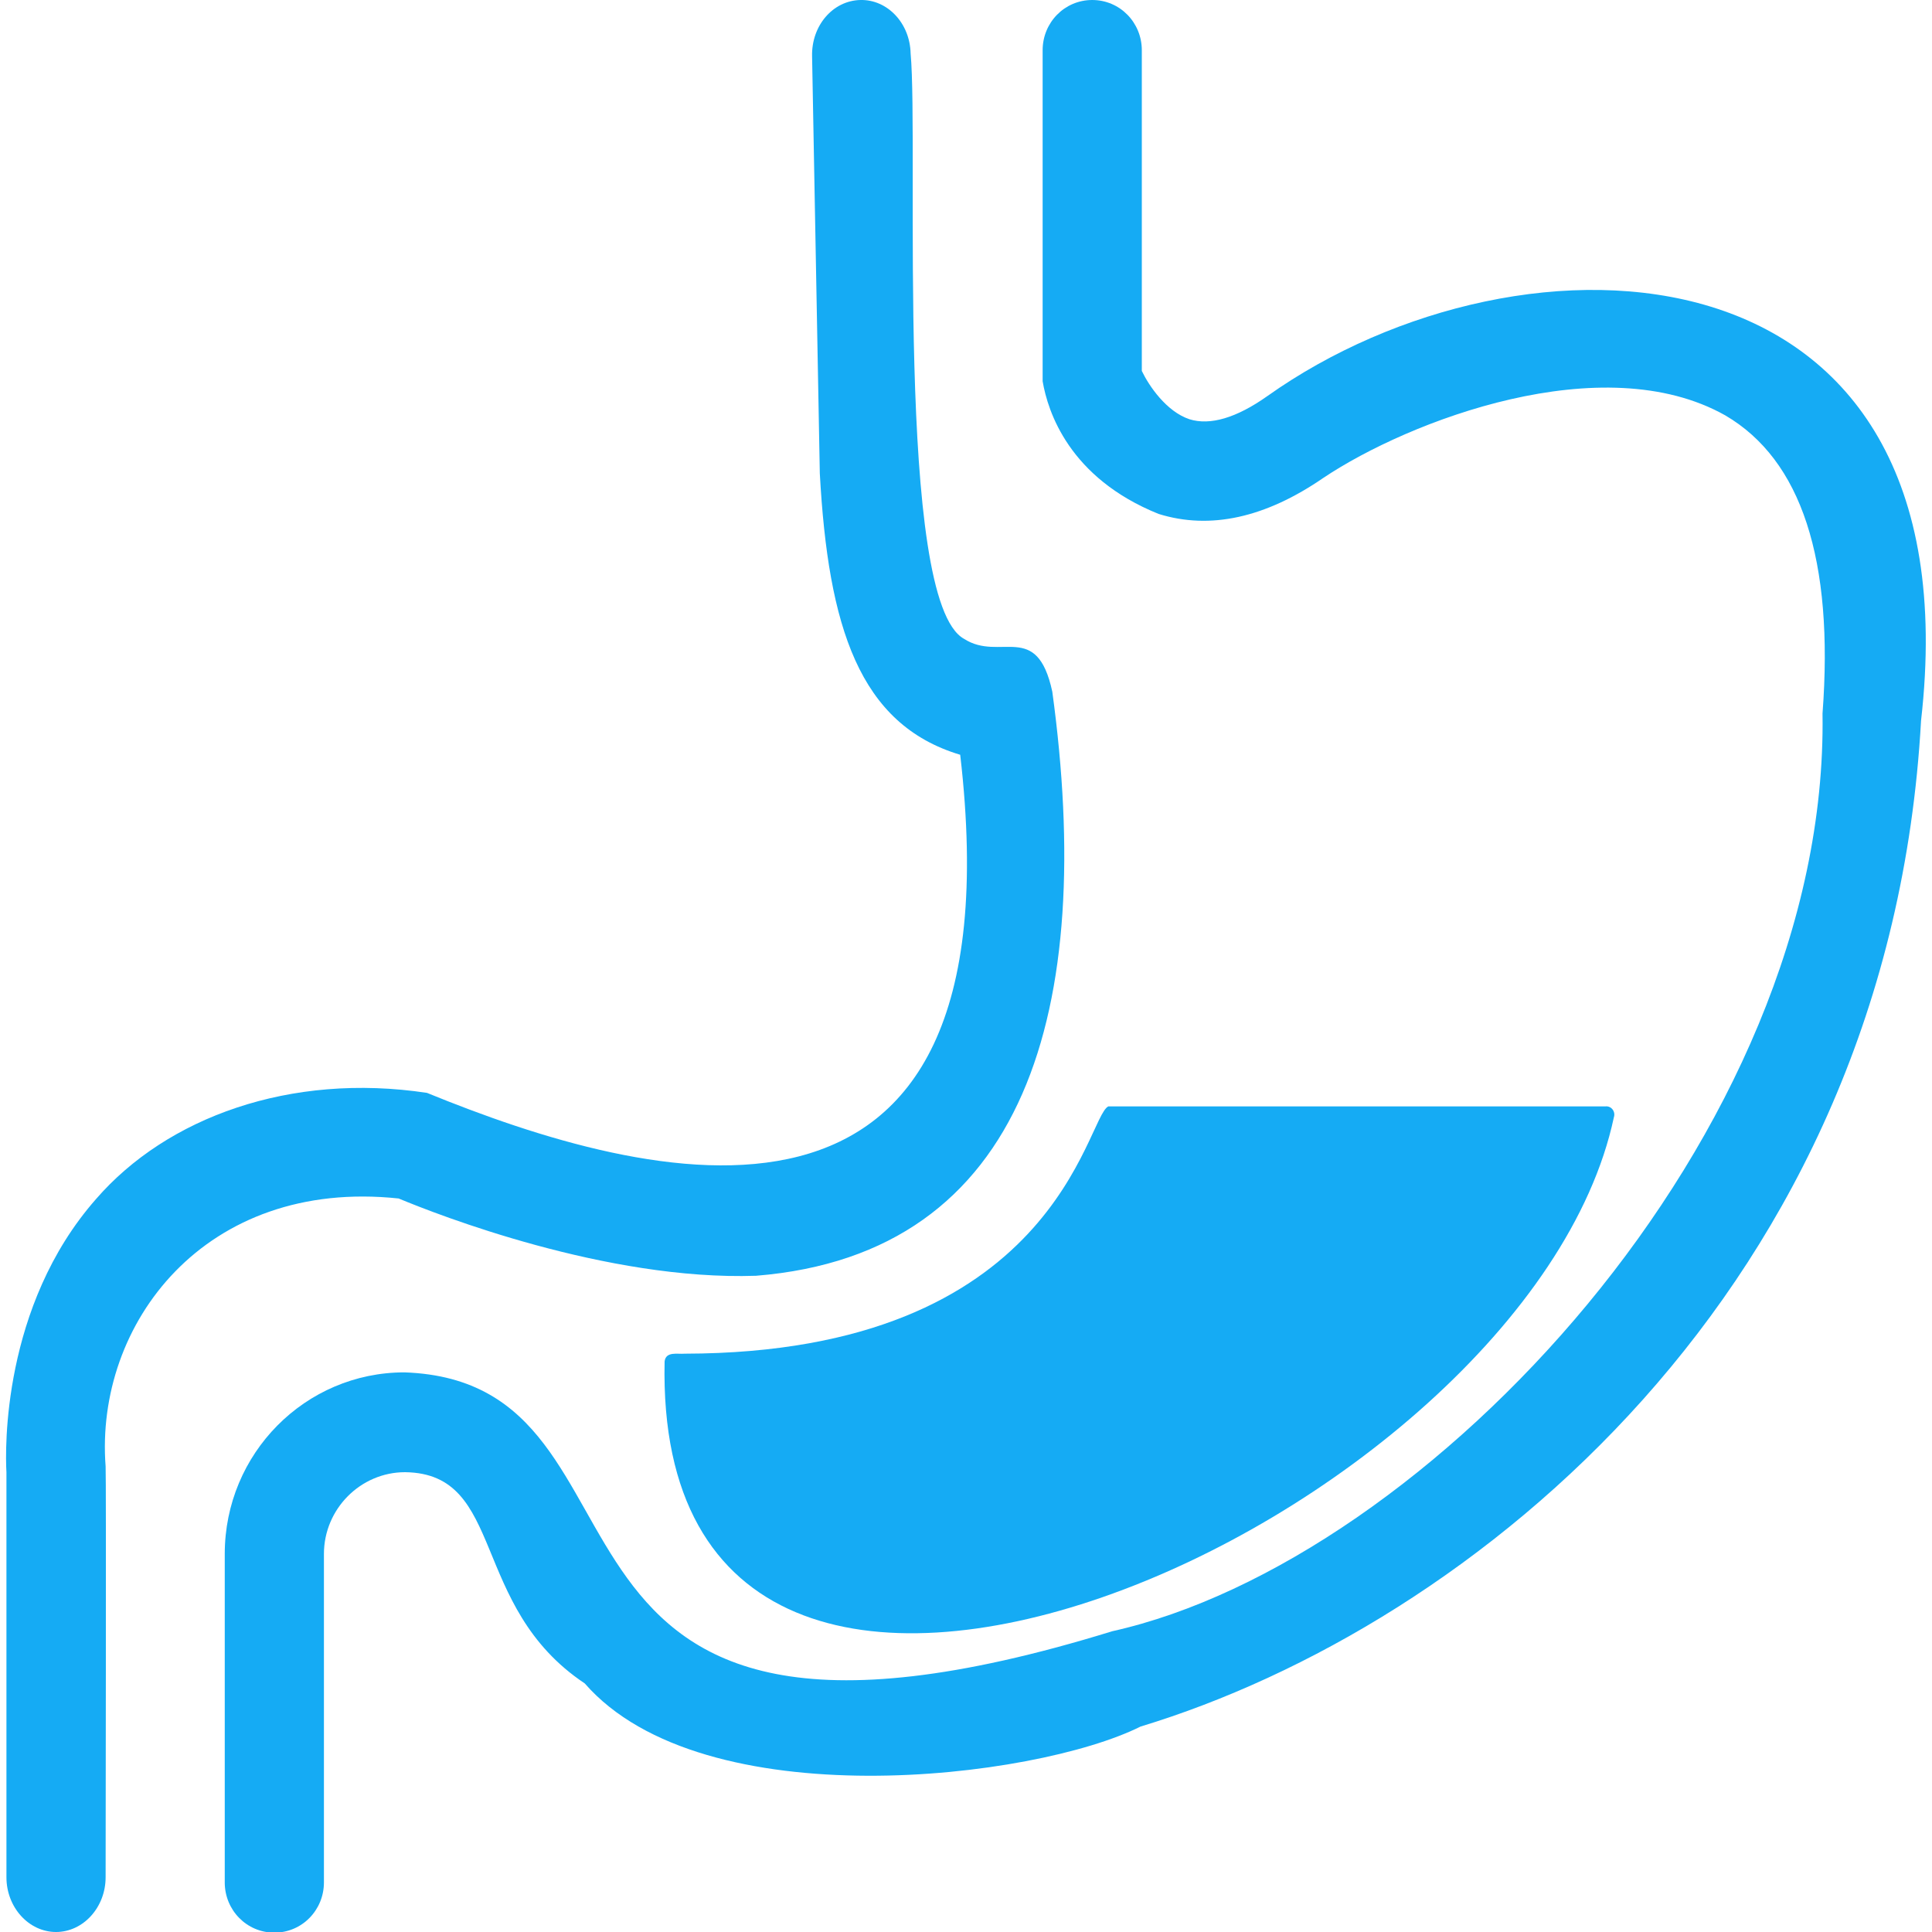
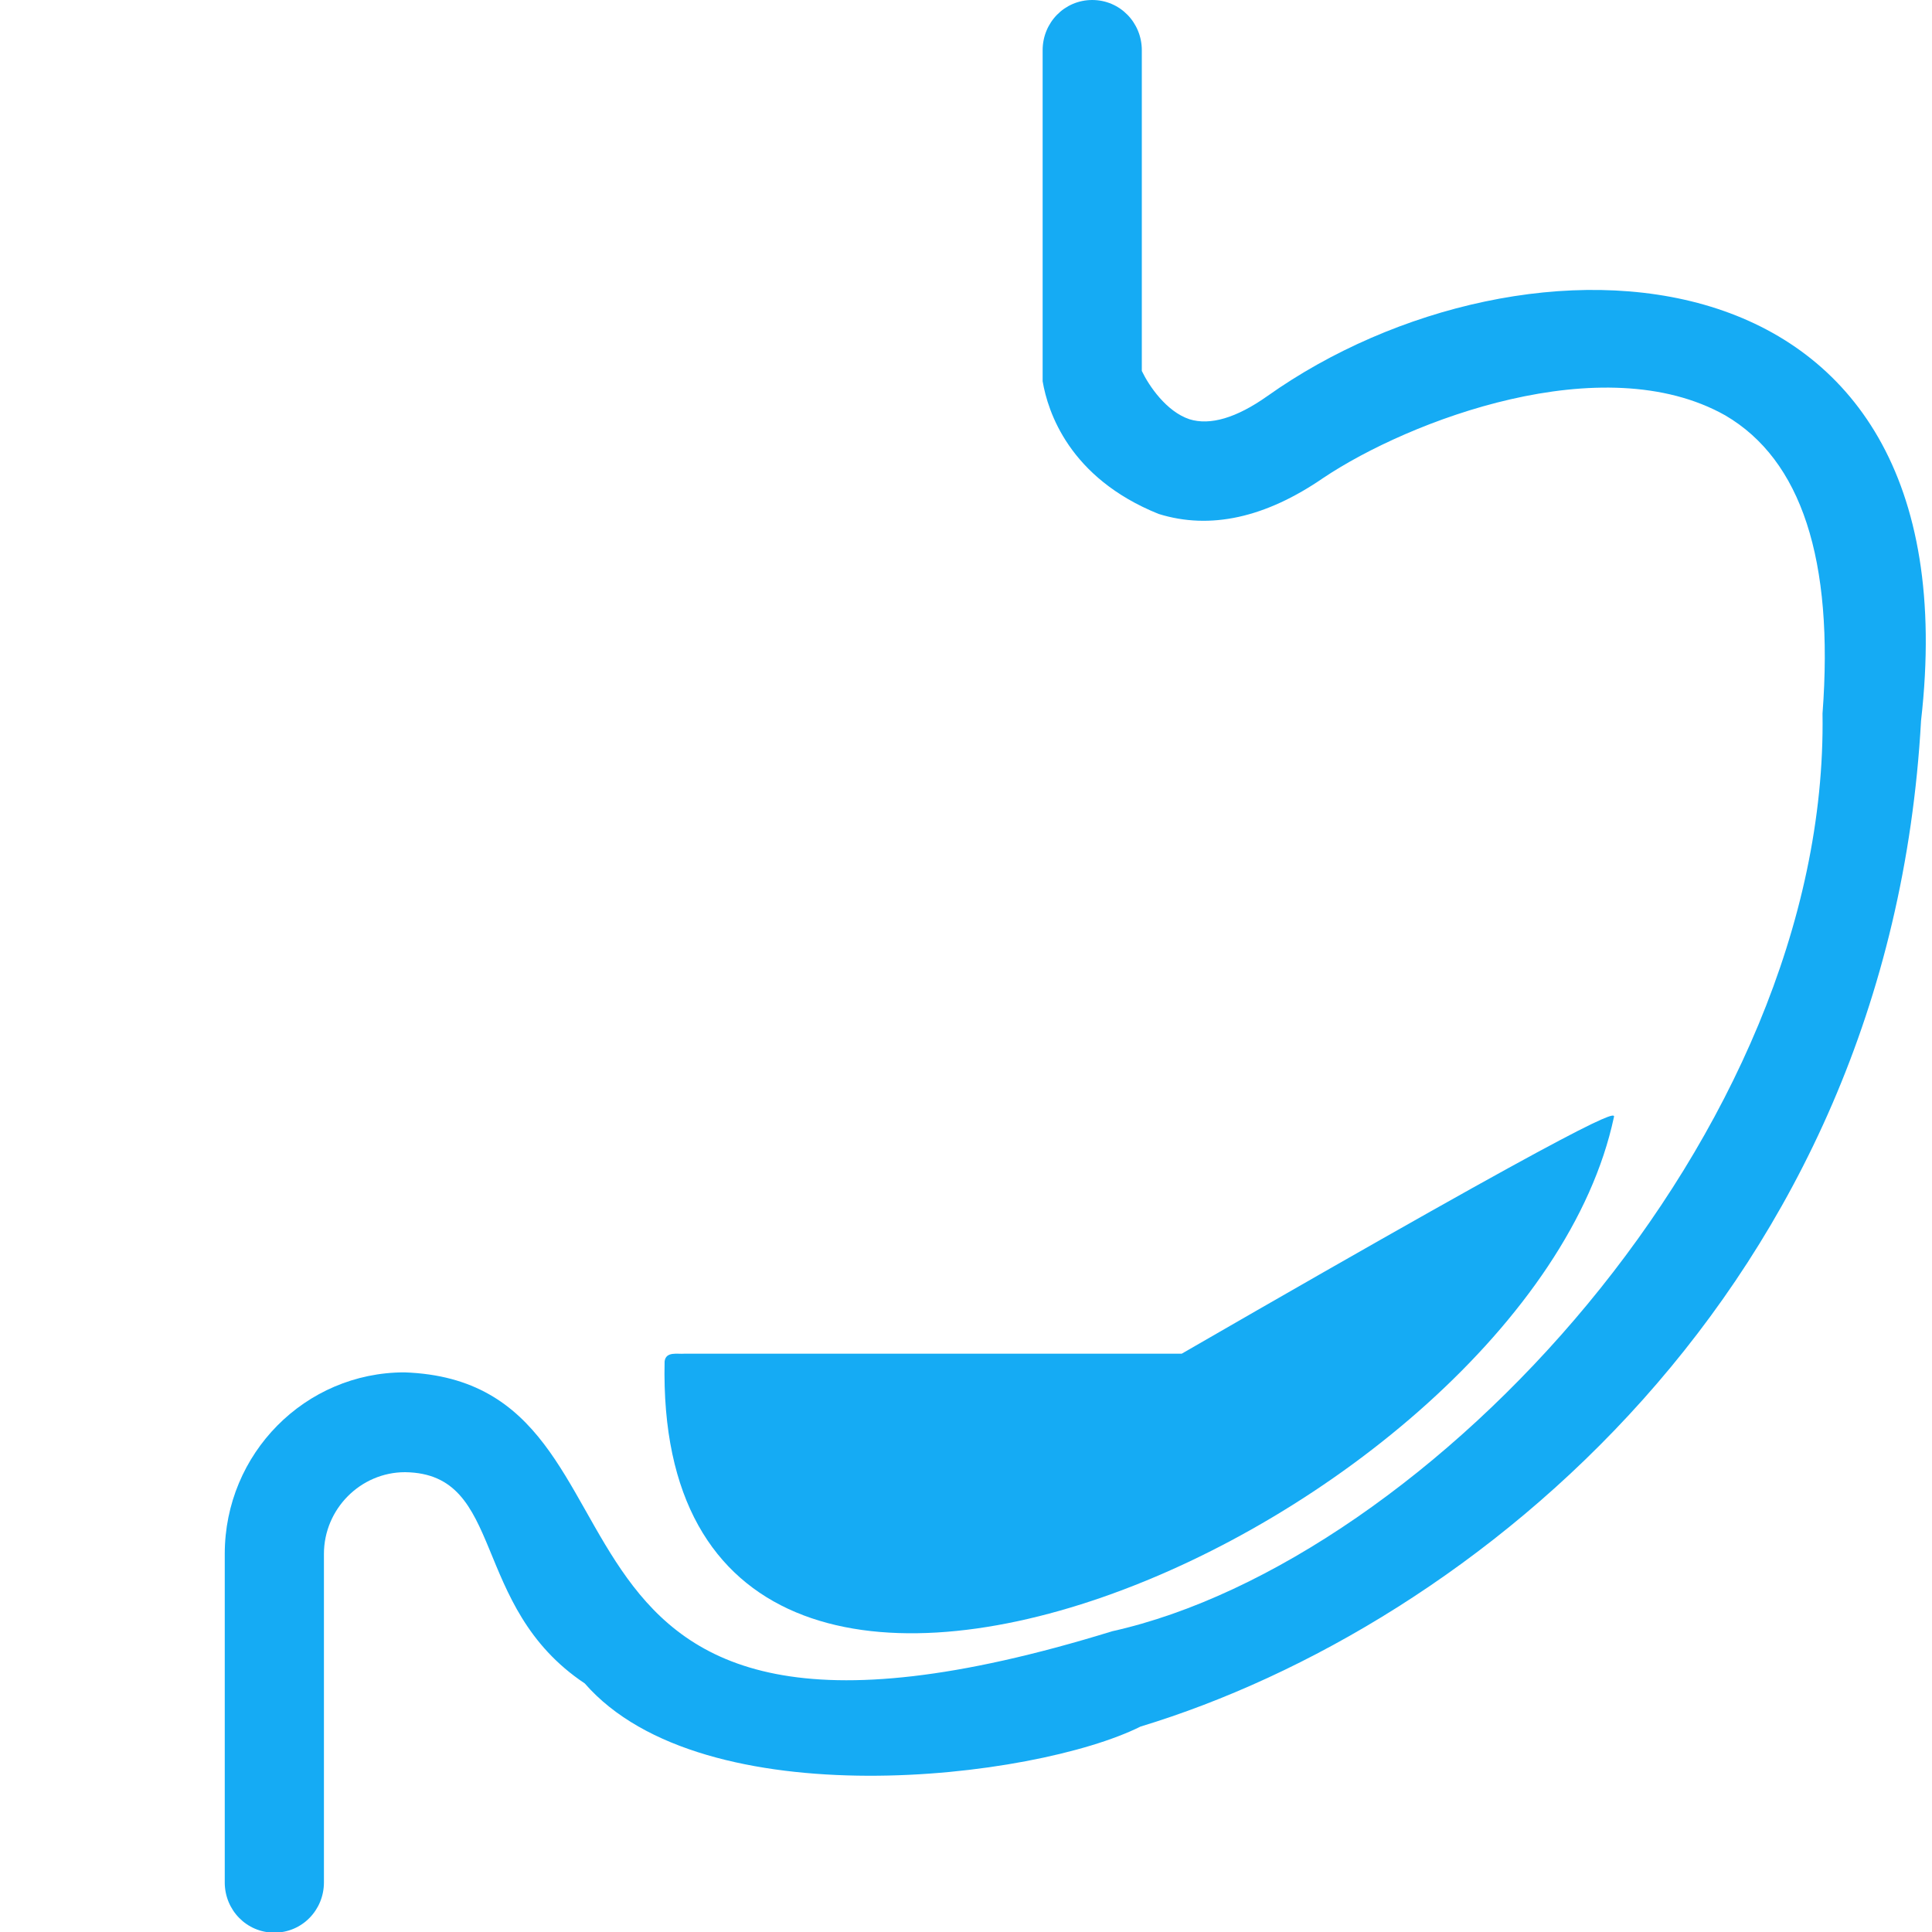
<svg xmlns="http://www.w3.org/2000/svg" version="1.1" id="Layer_2_00000181772639057271882250000003987617402298136248_" x="0px" y="0px" viewBox="0 0 300 300" style="enable-background:new 0 0 300 300;" xml:space="preserve">
  <style type="text/css">
	.st0{fill:#15ABF4;}
</style>
  <g>
    <path class="st0" d="M298.3,111.9c-4.9,88.4-69.8,140.6-121.2,156.2c-16.4,8.2-67.9,14.4-86.3-6.7c-18-12-12.2-32.6-27.9-32.8   c-6.9,0-12.6,5.7-12.6,12.7v51c0,4.3-3.4,7.8-7.7,7.8s-7.7-3.5-7.7-7.8v-51c0-15.6,12.5-28.2,27.9-28.2   c43.2,1.5,12.4,70.3,109.9,40.2C221.6,242.4,284,176.1,283,110.8c1.8-23.9-3.3-39.4-15.1-46.3c-19-10.7-49.1,0.8-62.4,9.7   c-9,6.2-17.6,8.1-25.6,5.6c-13.9-5.6-17.2-15.9-18-20.6V7.8c0-4.3,3.4-7.8,7.7-7.8s7.7,3.5,7.7,7.8v49.8c1.1,2.3,3.8,6.3,7.4,7.5   c3.2,1,7.3-0.2,12.1-3.6C236.4,33.4,307,35.8,298.3,111.9z" />
-     <path class="st0" d="M8.7,300c-4.2,0-7.7-3.8-7.7-8.5v-62.9c-0.2-3.4-0.7-25.8,13.9-42.4c11-12.7,30.2-19.7,51.4-16.5   c34,13.9,92.4,29.9,82.8-52.5c-15.7-4.7-20.5-19.9-21.8-43.7l-1.2-64.8C126,4,129.3,0.1,133.6,0c4.2-0.1,7.7,3.6,7.8,8.3   c1.3,14.1-2.5,85,8.3,90.9c5.6,3.6,11.3-2.9,13.7,8.2c6.7,49-3.8,87.3-46,90.7c-23.2,0.8-49.5-9.5-55.5-12   c-30.1-3.2-47.2,19.5-45.5,41.6c0.1,0.6,0,63.1,0,63.8C16.4,296.2,12.9,300,8.7,300z" />
    <g>
-       <path class="st0" d="M250.6,173.5c-13.4,62.8-149.3,123.3-147.4,37.9c0.2-1.6,2-1.1,3.1-1.2c57.9-0.1,62.3-36.7,65.8-38.4h77.2    C250.2,171.7,250.9,172.6,250.6,173.5z" />
+       <path class="st0" d="M250.6,173.5c-13.4,62.8-149.3,123.3-147.4,37.9c0.2-1.6,2-1.1,3.1-1.2h77.2    C250.2,171.7,250.9,172.6,250.6,173.5z" />
    </g>
  </g>
</svg>